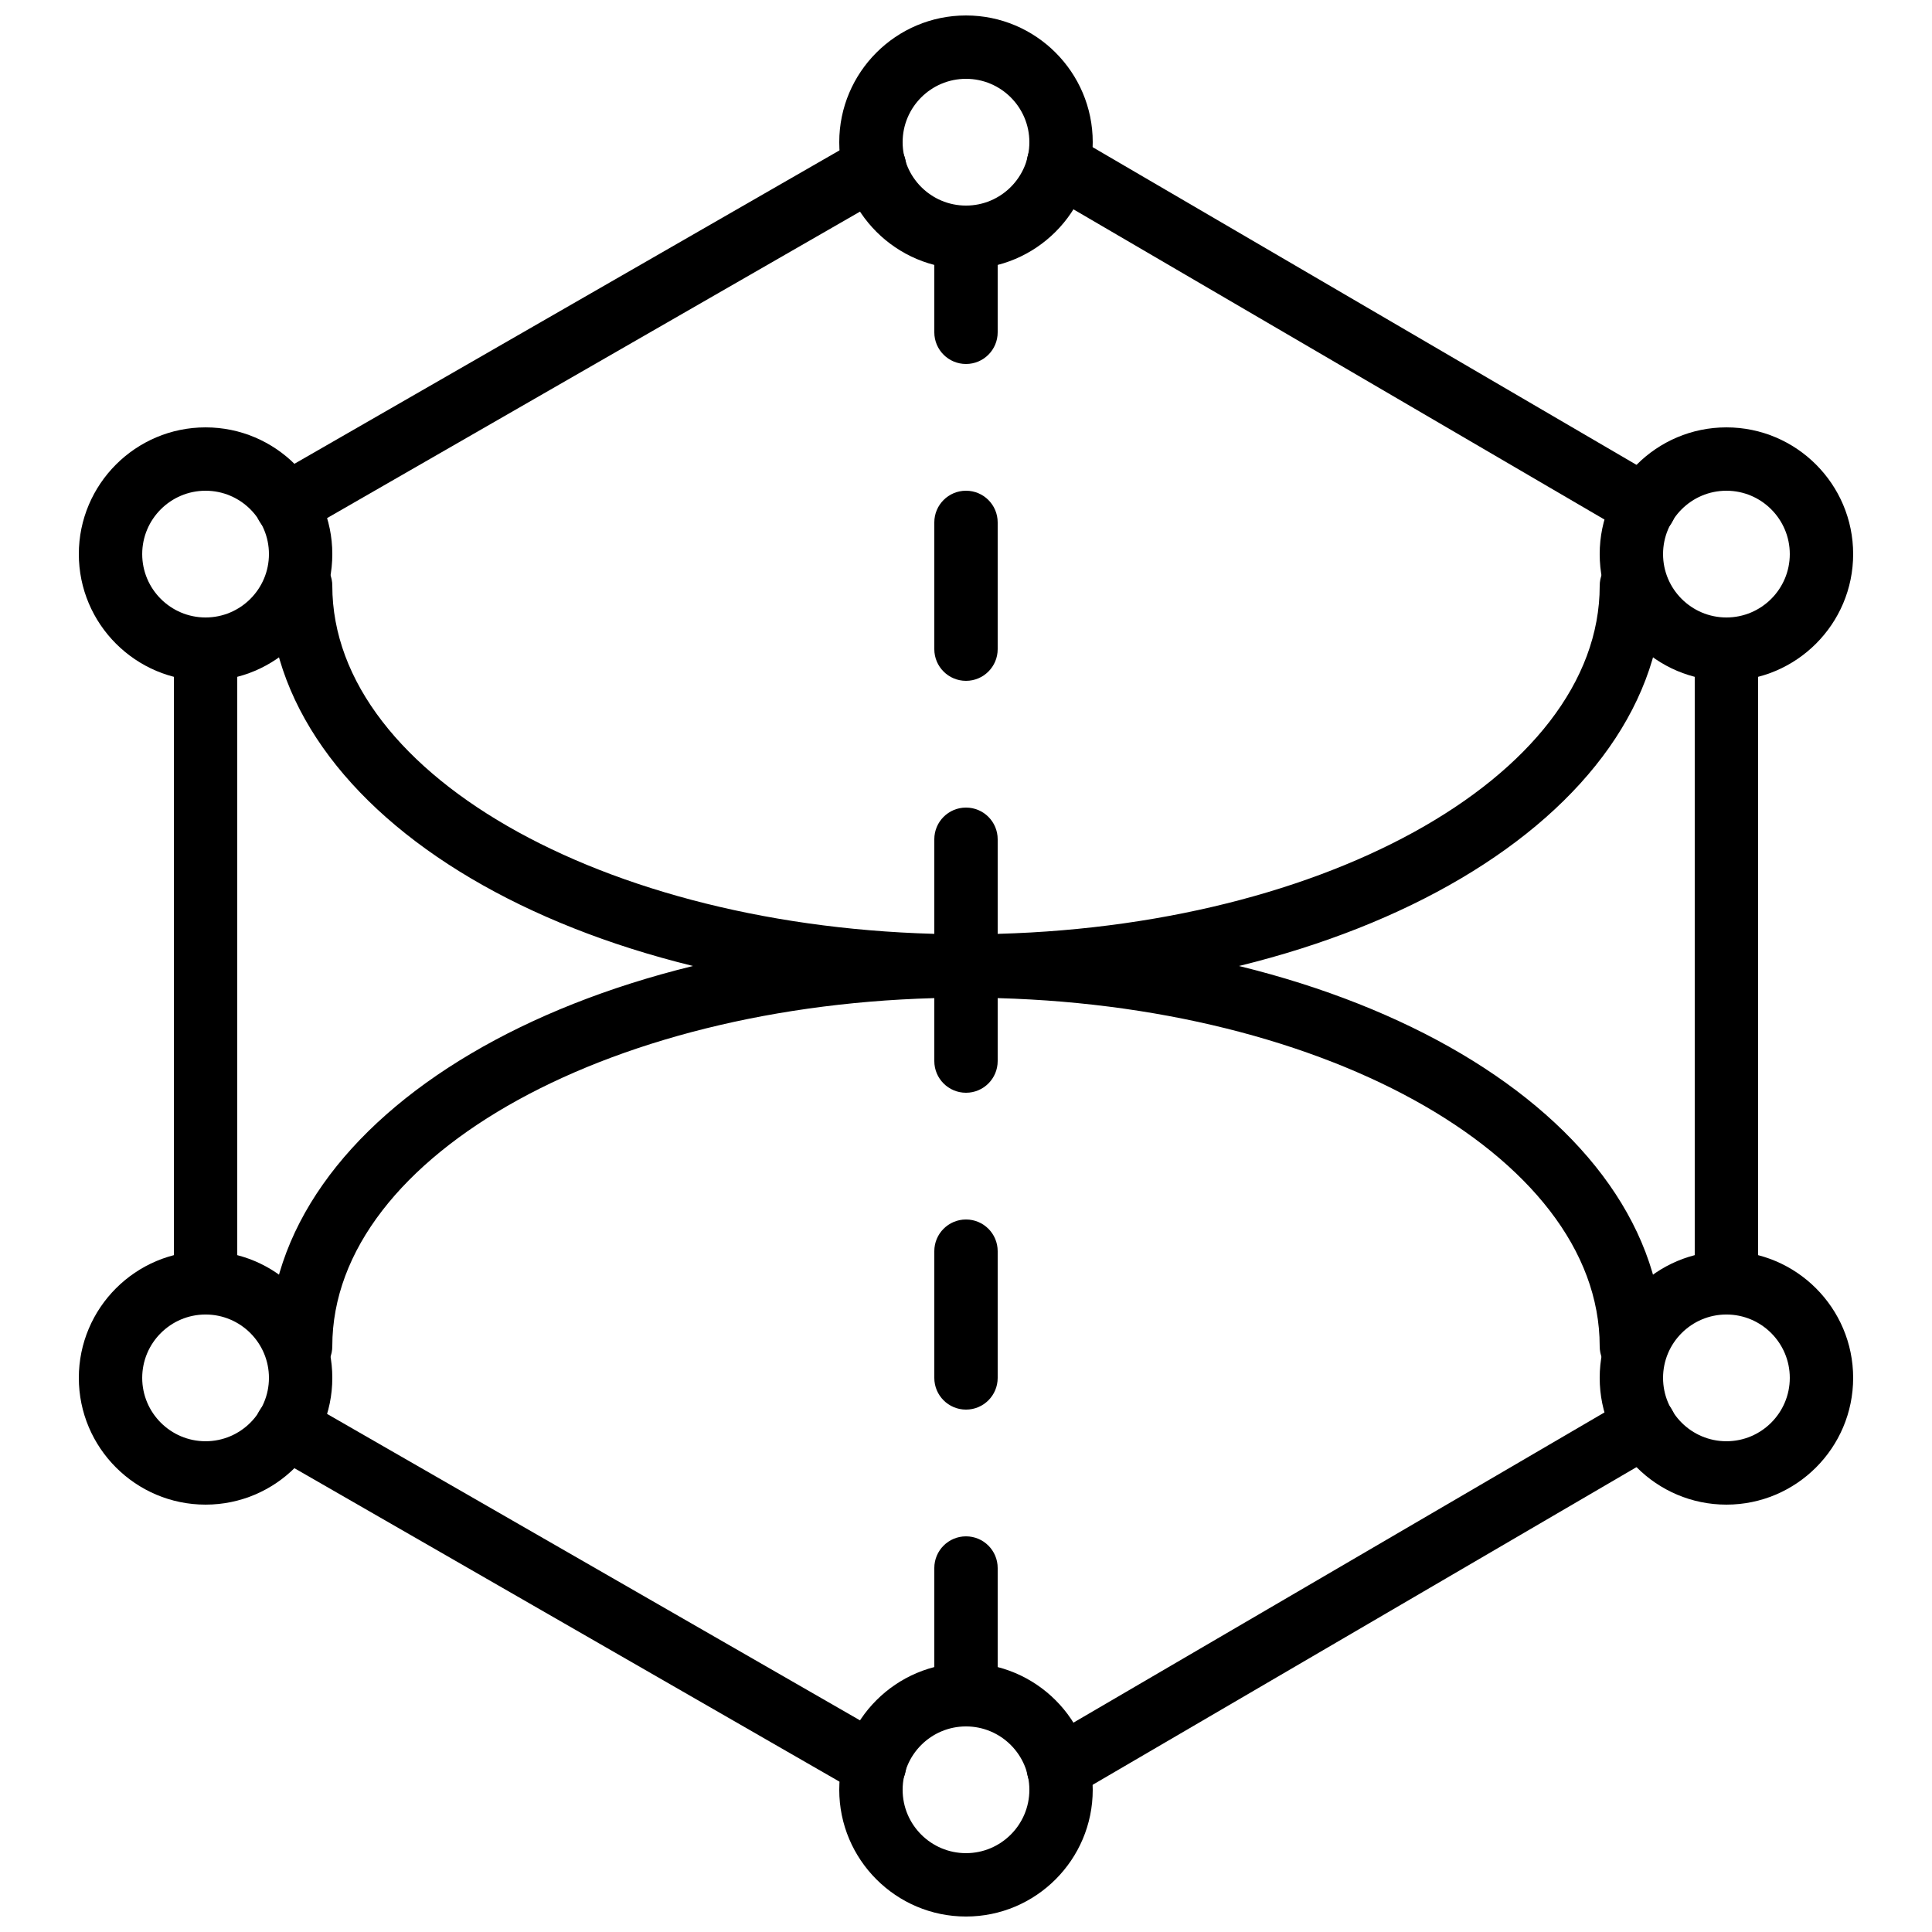
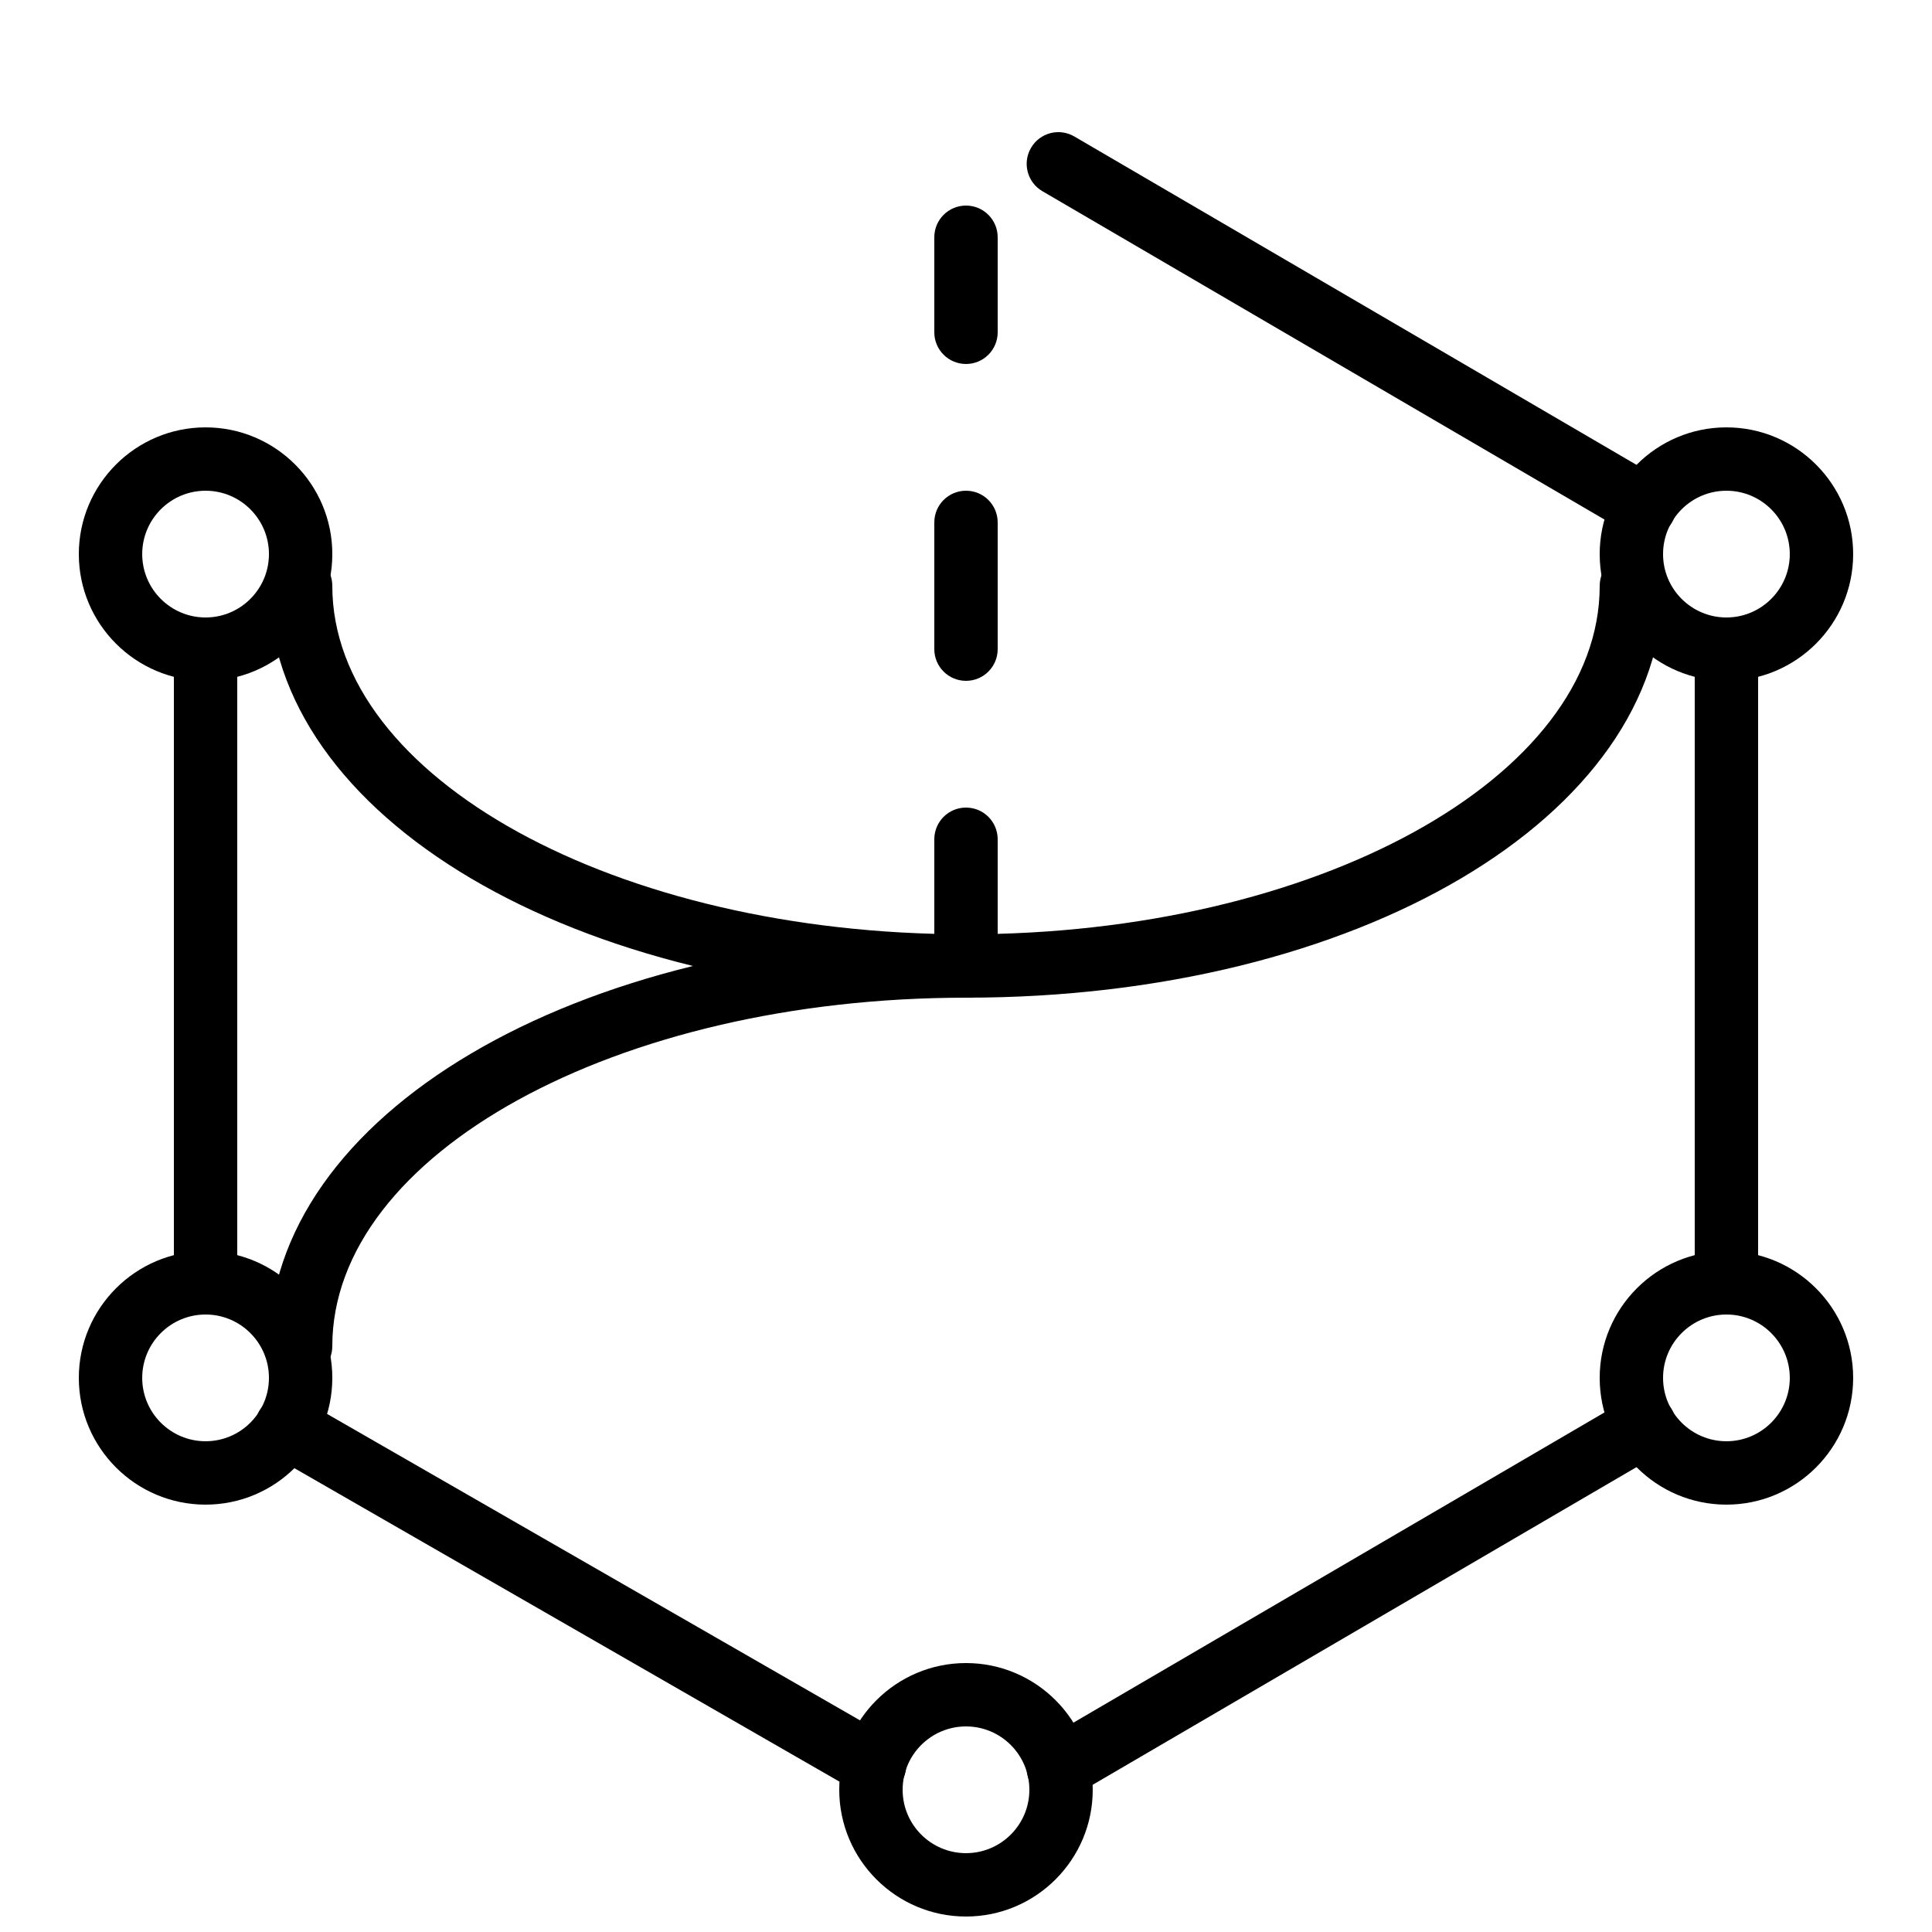
<svg xmlns="http://www.w3.org/2000/svg" width="800px" height="800px" version="1.1" viewBox="144 144 512 512">
  <defs>
    <clipPath id="b">
      <path d="m366 148.09h68v67.906h-68z" />
    </clipPath>
    <clipPath id="a">
      <path d="m366 584h68v67.902h-68z" />
    </clipPath>
  </defs>
  <path d="m400 240.46c-4.644 0-8.398-3.762-8.398-8.395v-25.191c0-4.633 3.754-8.395 8.398-8.395s8.395 3.762 8.395 8.395v25.191c0 4.633-3.75 8.395-8.395 8.395m0 83.969c-4.644 0-8.398-3.762-8.398-8.395v-33.59c0-4.633 3.754-8.395 8.398-8.395s8.395 3.762 8.395 8.395v33.59c0 4.633-3.75 8.395-8.395 8.395m0 83.969c-4.644 0-8.398-3.762-8.398-8.395v-33.59c0-4.633 3.754-8.395 8.398-8.395s8.395 3.762 8.395 8.395v33.59c0 4.633-3.75 8.395-8.395 8.395" fill-rule="evenodd" />
-   <path d="m400 433.59c-4.644 0-8.398-3.762-8.398-8.398v-25.188c0-4.637 3.754-8.398 8.398-8.398s8.395 3.762 8.395 8.398v25.188c0 4.637-3.75 8.398-8.395 8.398m0 83.969c-4.644 0-8.398-3.762-8.398-8.398v-33.586c0-4.637 3.754-8.398 8.398-8.398s8.395 3.762 8.395 8.398v33.586c0 4.637-3.75 8.398-8.395 8.398m0 83.969c-4.644 0-8.398-3.762-8.398-8.398v-33.586c0-4.637 3.754-8.398 8.398-8.398s8.395 3.762 8.395 8.398v33.586c0 4.637-3.75 8.398-8.395 8.398" fill-rule="evenodd" />
  <g clip-path="url(#b)">
-     <path d="m400 164.89c-9.262 0-16.793 7.531-16.793 16.793 0 9.262 7.531 16.797 16.793 16.797s16.793-7.535 16.793-16.797c0-9.262-7.531-16.793-16.793-16.793m0 50.383c-18.523 0-33.59-15.066-33.59-33.59 0-18.523 15.066-33.586 33.59-33.586s33.586 15.062 33.586 33.586c0 18.523-15.062 33.59-33.586 33.59" fill-rule="evenodd" />
-   </g>
+     </g>
  <path d="m198.48 274.05c-9.262 0-16.793 7.531-16.793 16.793 0 9.262 7.531 16.793 16.793 16.793 9.262 0 16.793-7.531 16.793-16.793 0-9.262-7.531-16.793-16.793-16.793m0 50.379c-18.523 0-33.59-15.062-33.59-33.586 0-18.523 15.066-33.586 33.59-33.586 18.523 0 33.586 15.062 33.586 33.586 0 18.523-15.062 33.586-33.586 33.586" fill-rule="evenodd" />
  <path d="m601.52 274.05c-9.262 0-16.793 7.531-16.793 16.793 0 9.262 7.531 16.793 16.793 16.793 9.262 0 16.793-7.531 16.793-16.793 0-9.262-7.531-16.793-16.793-16.793m0 50.379c-18.523 0-33.586-15.062-33.586-33.586 0-18.523 15.062-33.586 33.586-33.586 18.523 0 33.586 15.062 33.586 33.586 0 18.523-15.062 33.586-33.586 33.586" fill-rule="evenodd" />
  <path d="m601.52 492.36c-9.262 0-16.793 7.531-16.793 16.793s7.531 16.793 16.793 16.793c9.262 0 16.793-7.531 16.793-16.793s-7.531-16.793-16.793-16.793m0 50.383c-18.523 0-33.586-15.066-33.586-33.59s15.062-33.586 33.586-33.586c18.523 0 33.586 15.062 33.586 33.586s-15.062 33.59-33.586 33.59" fill-rule="evenodd" />
  <path d="m198.48 492.36c-9.262 0-16.793 7.531-16.793 16.793s7.531 16.793 16.793 16.793c9.262 0 16.793-7.531 16.793-16.793s-7.531-16.793-16.793-16.793m0 50.383c-18.523 0-33.59-15.066-33.59-33.59s15.066-33.586 33.59-33.586c18.523 0 33.586 15.062 33.586 33.586s-15.062 33.59-33.586 33.59" fill-rule="evenodd" />
  <g clip-path="url(#a)">
    <path d="m400 601.52c-9.262 0-16.793 7.531-16.793 16.793 0 9.262 7.531 16.793 16.793 16.793s16.793-7.531 16.793-16.793c0-9.262-7.531-16.793-16.793-16.793m0 50.379c-18.523 0-33.59-15.062-33.59-33.586 0-18.523 15.066-33.586 33.59-33.586s33.586 15.062 33.586 33.586c0 18.523-15.062 33.586-33.586 33.586" fill-rule="evenodd" />
  </g>
  <path d="m579.85 286.58c-1.438 0-2.898-0.367-4.234-1.148l-155.38-90.77c-3.996-2.336-5.348-7.473-3.004-11.48 2.332-4.004 7.465-5.363 11.484-3.012l155.39 90.77c3.996 2.332 5.348 7.473 3.004 11.477-1.555 2.68-4.367 4.164-7.254 4.164" fill-rule="evenodd" />
  <path d="m601.52 492.36c-4.644 0-8.398-3.762-8.398-8.398v-167.93c0-4.637 3.754-8.398 8.398-8.398 4.644 0 8.398 3.762 8.398 8.398v167.93c0 4.637-3.754 8.398-8.398 8.398" fill-rule="evenodd" />
  <path d="m424.48 620.98c-2.887 0-5.703-1.484-7.254-4.164-2.344-4.004-0.992-9.145 3.004-11.48l155.38-90.77c4.031-2.34 9.164-0.988 11.488 3.016 2.344 4.008 0.992 9.145-3.004 11.48l-155.39 90.77c-1.332 0.781-2.793 1.148-4.231 1.148" fill-rule="evenodd" />
  <path d="m375.75 620.21c-1.418 0-2.863-0.363-4.172-1.117l-155.84-89.621c-4.023-2.309-5.406-7.438-3.098-11.461 2.316-4.012 7.445-5.406 11.461-3.09l155.84 89.609c4.031 2.312 5.418 7.449 3.098 11.473-1.551 2.695-4.375 4.207-7.289 4.207" fill-rule="evenodd" />
  <path d="m198.48 492.36c-4.644 0-8.398-3.762-8.398-8.398v-167.93c0-4.637 3.754-8.398 8.398-8.398 4.641 0 8.395 3.762 8.395 8.398v167.93c0 4.637-3.754 8.398-8.395 8.398" fill-rule="evenodd" />
-   <path d="m219.93 286.2c-2.91 0-5.734-1.512-7.285-4.207-2.32-4.023-0.934-9.16 3.098-11.469l155.84-89.613c3.996-2.309 9.137-0.922 11.461 3.09 2.309 4.023 0.926 9.152-3.098 11.461l-155.84 89.621c-1.312 0.754-2.754 1.117-4.176 1.117" fill-rule="evenodd" />
  <path d="m400 408.39c-103.59 0-184.73-47.945-184.73-109.16 0-4.637 3.754-8.398 8.398-8.398 4.641 0 8.395 3.762 8.395 8.398 0 50.926 75.336 92.363 167.94 92.363 4.644 0 8.395 3.762 8.395 8.398 0 4.633-3.75 8.395-8.395 8.395" fill-rule="evenodd" />
  <path d="m400 408.39c-4.644 0-8.398-3.762-8.398-8.395 0-4.637 3.754-8.398 8.398-8.398 92.598 0 167.94-41.438 167.94-92.363 0-4.637 3.75-8.398 8.395-8.398s8.398 3.762 8.398 8.398c0 61.211-81.141 109.16-184.73 109.16" fill-rule="evenodd" />
  <path d="m223.67 509.16c-4.644 0-8.398-3.762-8.398-8.395 0-61.215 81.137-109.16 184.73-109.16 4.644 0 8.395 3.762 8.395 8.398 0 4.633-3.75 8.395-8.395 8.395-92.602 0-167.94 41.438-167.94 92.367 0 4.633-3.754 8.395-8.395 8.395" fill-rule="evenodd" />
-   <path d="m576.33 509.16c-4.644 0-8.395-3.762-8.395-8.395 0-50.93-75.34-92.367-167.94-92.367-4.644 0-8.398-3.762-8.398-8.395 0-4.637 3.754-8.398 8.398-8.398 103.59 0 184.73 47.945 184.73 109.16 0 4.633-3.754 8.395-8.398 8.395" fill-rule="evenodd" />
</svg>